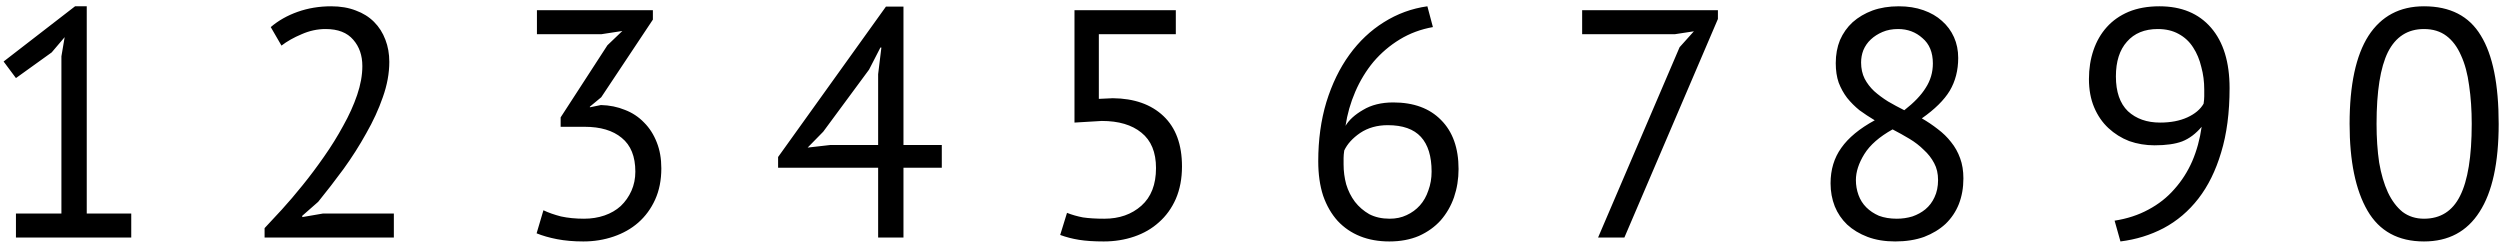
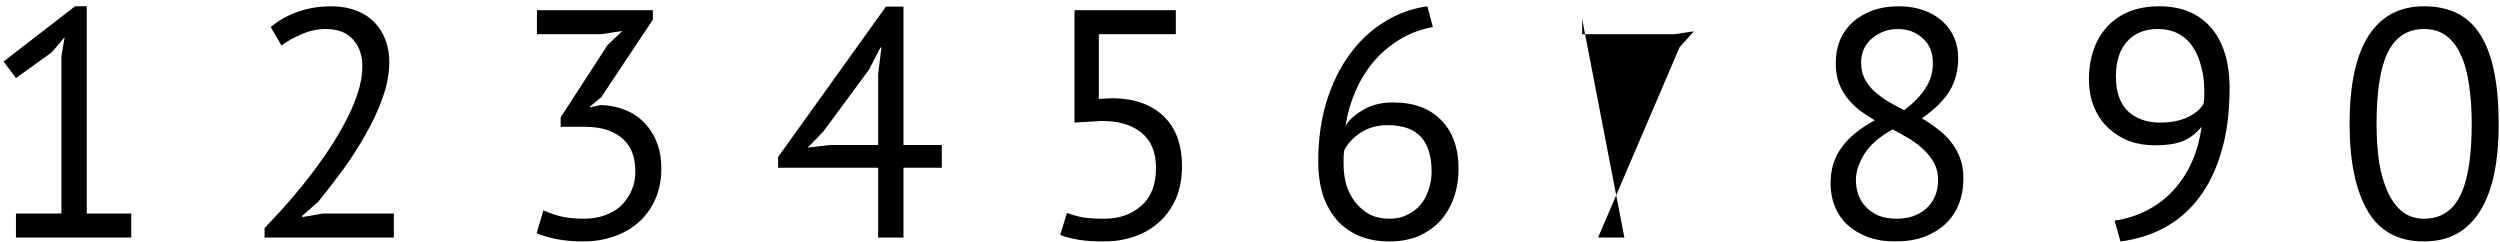
<svg xmlns="http://www.w3.org/2000/svg" width="392" height="38" viewBox="0 0 392 38" fill="none">
-   <path d="M2.5 33.479H9.63V8.83L10.139 5.826L8.102 8.219L2.5 12.242L0.565 9.645L11.769 0.987H13.602V33.479H20.58V37.248H2.5V33.479ZM61.043 9.696C61.043 11.495 60.703 13.346 60.024 15.247C59.379 17.115 58.514 18.999 57.427 20.9C56.375 22.802 55.186 24.669 53.862 26.502C52.538 28.302 51.214 30.016 49.89 31.646L47.394 33.836V34.04L50.654 33.479H61.756V37.248H41.487V35.771C42.234 34.99 43.133 34.023 44.186 32.868C45.238 31.714 46.325 30.441 47.445 29.049C48.6 27.623 49.72 26.129 50.806 24.567C51.927 22.971 52.928 21.359 53.811 19.729C54.728 18.099 55.458 16.486 56.001 14.891C56.544 13.295 56.816 11.784 56.816 10.358C56.816 8.695 56.341 7.319 55.39 6.233C54.439 5.113 52.996 4.552 51.061 4.552C49.771 4.552 48.515 4.824 47.292 5.367C46.07 5.877 45.018 6.471 44.135 7.15L42.454 4.247C43.643 3.228 45.052 2.43 46.681 1.853C48.311 1.276 50.059 0.987 51.927 0.987C53.387 0.987 54.677 1.208 55.797 1.649C56.918 2.057 57.868 2.651 58.649 3.432C59.43 4.213 60.024 5.147 60.432 6.233C60.839 7.285 61.043 8.44 61.043 9.696ZM91.575 34.294C92.73 34.294 93.799 34.124 94.784 33.785C95.768 33.445 96.617 32.953 97.33 32.308C98.043 31.629 98.603 30.831 99.011 29.914C99.418 28.998 99.622 27.996 99.622 26.91C99.622 24.533 98.909 22.768 97.483 21.613C96.091 20.459 94.156 19.882 91.677 19.882H87.909V18.405L95.242 7.099L97.585 4.858L94.275 5.367H84.191V1.599H102.372V3.075L94.275 15.247L92.492 16.724V16.826L94.224 16.47C95.582 16.503 96.838 16.758 97.992 17.233C99.147 17.675 100.148 18.337 100.997 19.22C101.846 20.068 102.508 21.104 102.983 22.326C103.459 23.515 103.696 24.873 103.696 26.4C103.696 28.234 103.374 29.863 102.729 31.29C102.083 32.715 101.201 33.921 100.08 34.905C98.994 35.856 97.704 36.586 96.21 37.095C94.716 37.605 93.137 37.859 91.474 37.859C89.946 37.859 88.571 37.74 87.348 37.503C86.126 37.265 85.057 36.959 84.14 36.586L85.209 32.97C85.99 33.344 86.907 33.666 87.96 33.938C89.046 34.175 90.251 34.294 91.575 34.294ZM147.674 26.299H141.664V37.248H137.692V26.299H122.006V24.618L138.914 1.038H141.664V22.734H147.674V26.299ZM137.692 11.631L138.201 7.455H138.048L136.266 10.918L129.085 20.646L126.64 23.141L130.205 22.734H137.692V11.631ZM173.164 34.294C175.507 34.294 177.442 33.615 178.97 32.257C180.498 30.899 181.262 28.93 181.262 26.349C181.262 23.871 180.498 22.021 178.97 20.798C177.476 19.576 175.405 18.965 172.757 18.965L168.479 19.22V1.599H184.368V5.367H172.298V15.502L174.488 15.4C177.85 15.434 180.498 16.368 182.433 18.201C184.368 20.034 185.336 22.666 185.336 26.095C185.336 27.996 185.013 29.694 184.368 31.188C183.723 32.648 182.84 33.87 181.72 34.854C180.634 35.839 179.343 36.586 177.85 37.095C176.356 37.605 174.76 37.859 173.062 37.859C171.534 37.859 170.244 37.774 169.192 37.605C168.139 37.435 167.155 37.18 166.238 36.841L167.307 33.377C168.088 33.683 168.92 33.921 169.803 34.09C170.72 34.226 171.84 34.294 173.164 34.294ZM228.702 26.502C228.702 28.064 228.464 29.541 227.989 30.933C227.514 32.291 226.818 33.496 225.901 34.549C224.984 35.567 223.847 36.382 222.489 36.993C221.131 37.571 219.586 37.859 217.855 37.859C216.157 37.859 214.629 37.588 213.271 37.044C211.913 36.501 210.742 35.703 209.757 34.651C208.772 33.564 208.008 32.24 207.465 30.678C206.956 29.117 206.701 27.317 206.701 25.28C206.701 21.919 207.126 18.829 207.975 16.011C208.857 13.159 210.063 10.681 211.59 8.576C213.118 6.471 214.918 4.773 216.989 3.483C219.094 2.159 221.369 1.327 223.813 0.987L224.679 4.247C222.778 4.586 221.046 5.231 219.484 6.182C217.922 7.133 216.547 8.304 215.359 9.696C214.205 11.088 213.254 12.65 212.507 14.381C211.76 16.113 211.251 17.895 210.979 19.729C211.522 18.812 212.439 17.98 213.729 17.233C215.02 16.453 216.598 16.062 218.466 16.062C221.657 16.062 224.153 16.979 225.952 18.812C227.785 20.646 228.702 23.209 228.702 26.502ZM224.475 26.91C224.475 24.499 223.915 22.683 222.795 21.46C221.674 20.238 219.943 19.627 217.6 19.627C215.936 19.627 214.493 20.034 213.271 20.849C212.083 21.664 211.251 22.581 210.776 23.599C210.708 24.075 210.674 24.465 210.674 24.771C210.674 25.076 210.674 25.416 210.674 25.789C210.674 26.842 210.809 27.877 211.081 28.896C211.387 29.914 211.845 30.831 212.456 31.646C213.067 32.427 213.814 33.072 214.697 33.581C215.614 34.057 216.683 34.294 217.905 34.294C218.89 34.294 219.773 34.108 220.554 33.734C221.369 33.361 222.065 32.851 222.642 32.206C223.219 31.561 223.66 30.78 223.966 29.863C224.305 28.947 224.475 27.962 224.475 26.91ZM250.577 37.248L263.36 7.404L265.601 4.909L262.596 5.367H248.081V1.599H269.369V2.974L254.702 37.248H250.577ZM287.032 28.743C287.032 26.604 287.592 24.754 288.712 23.192C289.833 21.596 291.581 20.153 293.958 18.863C293.109 18.354 292.311 17.828 291.564 17.284C290.851 16.707 290.206 16.062 289.629 15.349C289.086 14.636 288.644 13.838 288.305 12.956C287.999 12.073 287.846 11.054 287.846 9.9C287.846 8.576 288.067 7.37 288.509 6.284C288.984 5.197 289.646 4.264 290.495 3.483C291.377 2.702 292.413 2.091 293.601 1.649C294.824 1.208 296.199 0.987 297.726 0.987C299.152 0.987 300.443 1.191 301.597 1.599C302.751 2.006 303.719 2.566 304.5 3.279C305.315 3.992 305.943 4.841 306.384 5.826C306.826 6.81 307.046 7.897 307.046 9.085C307.046 11.02 306.605 12.735 305.722 14.229C304.839 15.689 303.379 17.132 301.342 18.558C302.225 19.067 303.057 19.627 303.838 20.238C304.653 20.849 305.349 21.528 305.926 22.275C306.537 23.022 307.012 23.871 307.352 24.822C307.691 25.738 307.861 26.791 307.861 27.979C307.861 29.439 307.623 30.78 307.148 32.002C306.673 33.191 305.977 34.226 305.06 35.109C304.143 35.958 303.023 36.637 301.699 37.146C300.375 37.621 298.864 37.859 297.166 37.859C295.537 37.859 294.094 37.621 292.837 37.146C291.581 36.671 290.512 36.026 289.629 35.211C288.78 34.396 288.135 33.445 287.694 32.359C287.252 31.239 287.032 30.033 287.032 28.743ZM303.889 28.234C303.889 27.215 303.685 26.332 303.278 25.586C302.87 24.805 302.327 24.109 301.648 23.497C301.003 22.852 300.256 22.275 299.407 21.766C298.558 21.257 297.676 20.764 296.759 20.289C294.688 21.443 293.211 22.734 292.328 24.16C291.445 25.586 291.004 26.944 291.004 28.234C291.004 29.049 291.14 29.83 291.411 30.576C291.683 31.323 292.09 31.968 292.634 32.512C293.177 33.055 293.839 33.496 294.62 33.836C295.435 34.141 296.368 34.294 297.421 34.294C298.27 34.294 299.085 34.175 299.865 33.938C300.646 33.666 301.325 33.293 301.903 32.817C302.514 32.308 302.989 31.68 303.329 30.933C303.702 30.152 303.889 29.252 303.889 28.234ZM291.819 9.798C291.819 10.749 292.006 11.597 292.379 12.344C292.753 13.057 293.245 13.702 293.856 14.28C294.501 14.857 295.231 15.4 296.046 15.909C296.861 16.385 297.71 16.843 298.592 17.284C300.12 16.096 301.241 14.925 301.953 13.77C302.7 12.616 303.074 11.343 303.074 9.951C303.074 8.219 302.531 6.895 301.444 5.978C300.392 5.028 299.119 4.552 297.625 4.552C296.708 4.552 295.893 4.705 295.18 5.011C294.467 5.316 293.856 5.707 293.347 6.182C292.837 6.657 292.447 7.218 292.175 7.863C291.938 8.474 291.819 9.119 291.819 9.798ZM327.546 12.395C327.546 10.766 327.784 9.255 328.259 7.863C328.734 6.471 329.43 5.265 330.347 4.247C331.264 3.228 332.401 2.43 333.759 1.853C335.151 1.276 336.764 0.987 338.597 0.987C342.06 0.987 344.76 2.108 346.695 4.349C348.63 6.589 349.598 9.747 349.598 13.821C349.598 17.658 349.156 21.019 348.274 23.905C347.425 26.757 346.236 29.168 344.709 31.137C343.181 33.106 341.364 34.651 339.259 35.771C337.188 36.858 334.93 37.554 332.486 37.859L331.569 34.6C333.538 34.294 335.304 33.717 336.866 32.868C338.461 32.02 339.82 30.95 340.94 29.66C342.094 28.37 343.028 26.91 343.741 25.28C344.454 23.616 344.946 21.817 345.218 19.882C344.301 20.968 343.283 21.732 342.162 22.173C341.076 22.581 339.633 22.785 337.833 22.785C336.441 22.785 335.117 22.564 333.861 22.122C332.639 21.647 331.552 20.968 330.602 20.085C329.651 19.203 328.904 18.116 328.361 16.826C327.818 15.536 327.546 14.059 327.546 12.395ZM331.773 11.988C331.773 14.398 332.401 16.215 333.657 17.437C334.947 18.625 336.628 19.22 338.699 19.22C340.363 19.22 341.789 18.948 342.977 18.405C344.165 17.861 345.014 17.148 345.523 16.266C345.591 15.824 345.625 15.434 345.625 15.094C345.625 14.755 345.625 14.398 345.625 14.025C345.625 12.803 345.473 11.631 345.167 10.511C344.895 9.357 344.471 8.338 343.894 7.455C343.317 6.539 342.553 5.826 341.602 5.316C340.685 4.807 339.599 4.552 338.343 4.552C336.272 4.552 334.659 5.214 333.504 6.539C332.35 7.829 331.773 9.645 331.773 11.988ZM368.417 19.423C368.417 13.312 369.401 8.711 371.371 5.622C373.374 2.532 376.277 0.987 380.079 0.987C384.187 0.987 387.158 2.515 388.992 5.571C390.859 8.593 391.793 13.21 391.793 19.423C391.793 25.535 390.791 30.135 388.788 33.225C386.819 36.314 383.916 37.859 380.079 37.859C376.039 37.859 373.085 36.246 371.218 33.021C369.35 29.796 368.417 25.263 368.417 19.423ZM372.644 19.423C372.644 21.63 372.78 23.65 373.051 25.484C373.357 27.283 373.815 28.845 374.426 30.169C375.037 31.459 375.801 32.478 376.718 33.225C377.669 33.938 378.789 34.294 380.079 34.294C382.66 34.294 384.544 33.106 385.732 30.729C386.954 28.319 387.566 24.55 387.566 19.423C387.566 17.25 387.43 15.247 387.158 13.414C386.92 11.58 386.496 10.002 385.885 8.678C385.308 7.353 384.544 6.335 383.593 5.622C382.643 4.909 381.471 4.552 380.079 4.552C377.533 4.552 375.648 5.758 374.426 8.168C373.238 10.579 372.644 14.331 372.644 19.423Z" fill="black" />
+   <path d="M2.5 33.479H9.63V8.83L10.139 5.826L8.102 8.219L2.5 12.242L0.565 9.645L11.769 0.987H13.602V33.479H20.58V37.248H2.5V33.479ZM61.043 9.696C61.043 11.495 60.703 13.346 60.024 15.247C59.379 17.115 58.514 18.999 57.427 20.9C56.375 22.802 55.186 24.669 53.862 26.502C52.538 28.302 51.214 30.016 49.89 31.646L47.394 33.836V34.04L50.654 33.479H61.756V37.248H41.487V35.771C42.234 34.99 43.133 34.023 44.186 32.868C45.238 31.714 46.325 30.441 47.445 29.049C48.6 27.623 49.72 26.129 50.806 24.567C51.927 22.971 52.928 21.359 53.811 19.729C54.728 18.099 55.458 16.486 56.001 14.891C56.544 13.295 56.816 11.784 56.816 10.358C56.816 8.695 56.341 7.319 55.39 6.233C54.439 5.113 52.996 4.552 51.061 4.552C49.771 4.552 48.515 4.824 47.292 5.367C46.07 5.877 45.018 6.471 44.135 7.15L42.454 4.247C43.643 3.228 45.052 2.43 46.681 1.853C48.311 1.276 50.059 0.987 51.927 0.987C53.387 0.987 54.677 1.208 55.797 1.649C56.918 2.057 57.868 2.651 58.649 3.432C59.43 4.213 60.024 5.147 60.432 6.233C60.839 7.285 61.043 8.44 61.043 9.696ZM91.575 34.294C92.73 34.294 93.799 34.124 94.784 33.785C95.768 33.445 96.617 32.953 97.33 32.308C98.043 31.629 98.603 30.831 99.011 29.914C99.418 28.998 99.622 27.996 99.622 26.91C99.622 24.533 98.909 22.768 97.483 21.613C96.091 20.459 94.156 19.882 91.677 19.882H87.909V18.405L95.242 7.099L97.585 4.858L94.275 5.367H84.191V1.599H102.372V3.075L94.275 15.247L92.492 16.724V16.826L94.224 16.47C95.582 16.503 96.838 16.758 97.992 17.233C99.147 17.675 100.148 18.337 100.997 19.22C101.846 20.068 102.508 21.104 102.983 22.326C103.459 23.515 103.696 24.873 103.696 26.4C103.696 28.234 103.374 29.863 102.729 31.29C102.083 32.715 101.201 33.921 100.08 34.905C98.994 35.856 97.704 36.586 96.21 37.095C94.716 37.605 93.137 37.859 91.474 37.859C89.946 37.859 88.571 37.74 87.348 37.503C86.126 37.265 85.057 36.959 84.14 36.586L85.209 32.97C85.99 33.344 86.907 33.666 87.96 33.938C89.046 34.175 90.251 34.294 91.575 34.294ZM147.674 26.299H141.664V37.248H137.692V26.299H122.006V24.618L138.914 1.038H141.664V22.734H147.674V26.299ZM137.692 11.631L138.201 7.455H138.048L136.266 10.918L129.085 20.646L126.64 23.141L130.205 22.734H137.692V11.631ZM173.164 34.294C175.507 34.294 177.442 33.615 178.97 32.257C180.498 30.899 181.262 28.93 181.262 26.349C181.262 23.871 180.498 22.021 178.97 20.798C177.476 19.576 175.405 18.965 172.757 18.965L168.479 19.22V1.599H184.368V5.367H172.298V15.502L174.488 15.4C177.85 15.434 180.498 16.368 182.433 18.201C184.368 20.034 185.336 22.666 185.336 26.095C185.336 27.996 185.013 29.694 184.368 31.188C183.723 32.648 182.84 33.87 181.72 34.854C180.634 35.839 179.343 36.586 177.85 37.095C176.356 37.605 174.76 37.859 173.062 37.859C171.534 37.859 170.244 37.774 169.192 37.605C168.139 37.435 167.155 37.18 166.238 36.841L167.307 33.377C168.088 33.683 168.92 33.921 169.803 34.09C170.72 34.226 171.84 34.294 173.164 34.294ZM228.702 26.502C228.702 28.064 228.464 29.541 227.989 30.933C227.514 32.291 226.818 33.496 225.901 34.549C224.984 35.567 223.847 36.382 222.489 36.993C221.131 37.571 219.586 37.859 217.855 37.859C216.157 37.859 214.629 37.588 213.271 37.044C211.913 36.501 210.742 35.703 209.757 34.651C208.772 33.564 208.008 32.24 207.465 30.678C206.956 29.117 206.701 27.317 206.701 25.28C206.701 21.919 207.126 18.829 207.975 16.011C208.857 13.159 210.063 10.681 211.59 8.576C213.118 6.471 214.918 4.773 216.989 3.483C219.094 2.159 221.369 1.327 223.813 0.987L224.679 4.247C222.778 4.586 221.046 5.231 219.484 6.182C217.922 7.133 216.547 8.304 215.359 9.696C214.205 11.088 213.254 12.65 212.507 14.381C211.76 16.113 211.251 17.895 210.979 19.729C211.522 18.812 212.439 17.98 213.729 17.233C215.02 16.453 216.598 16.062 218.466 16.062C221.657 16.062 224.153 16.979 225.952 18.812C227.785 20.646 228.702 23.209 228.702 26.502ZM224.475 26.91C224.475 24.499 223.915 22.683 222.795 21.46C221.674 20.238 219.943 19.627 217.6 19.627C215.936 19.627 214.493 20.034 213.271 20.849C212.083 21.664 211.251 22.581 210.776 23.599C210.708 24.075 210.674 24.465 210.674 24.771C210.674 25.076 210.674 25.416 210.674 25.789C210.674 26.842 210.809 27.877 211.081 28.896C211.387 29.914 211.845 30.831 212.456 31.646C213.067 32.427 213.814 33.072 214.697 33.581C215.614 34.057 216.683 34.294 217.905 34.294C218.89 34.294 219.773 34.108 220.554 33.734C221.369 33.361 222.065 32.851 222.642 32.206C223.219 31.561 223.66 30.78 223.966 29.863C224.305 28.947 224.475 27.962 224.475 26.91ZM250.577 37.248L263.36 7.404L265.601 4.909L262.596 5.367H248.081V1.599V2.974L254.702 37.248H250.577ZM287.032 28.743C287.032 26.604 287.592 24.754 288.712 23.192C289.833 21.596 291.581 20.153 293.958 18.863C293.109 18.354 292.311 17.828 291.564 17.284C290.851 16.707 290.206 16.062 289.629 15.349C289.086 14.636 288.644 13.838 288.305 12.956C287.999 12.073 287.846 11.054 287.846 9.9C287.846 8.576 288.067 7.37 288.509 6.284C288.984 5.197 289.646 4.264 290.495 3.483C291.377 2.702 292.413 2.091 293.601 1.649C294.824 1.208 296.199 0.987 297.726 0.987C299.152 0.987 300.443 1.191 301.597 1.599C302.751 2.006 303.719 2.566 304.5 3.279C305.315 3.992 305.943 4.841 306.384 5.826C306.826 6.81 307.046 7.897 307.046 9.085C307.046 11.02 306.605 12.735 305.722 14.229C304.839 15.689 303.379 17.132 301.342 18.558C302.225 19.067 303.057 19.627 303.838 20.238C304.653 20.849 305.349 21.528 305.926 22.275C306.537 23.022 307.012 23.871 307.352 24.822C307.691 25.738 307.861 26.791 307.861 27.979C307.861 29.439 307.623 30.78 307.148 32.002C306.673 33.191 305.977 34.226 305.06 35.109C304.143 35.958 303.023 36.637 301.699 37.146C300.375 37.621 298.864 37.859 297.166 37.859C295.537 37.859 294.094 37.621 292.837 37.146C291.581 36.671 290.512 36.026 289.629 35.211C288.78 34.396 288.135 33.445 287.694 32.359C287.252 31.239 287.032 30.033 287.032 28.743ZM303.889 28.234C303.889 27.215 303.685 26.332 303.278 25.586C302.87 24.805 302.327 24.109 301.648 23.497C301.003 22.852 300.256 22.275 299.407 21.766C298.558 21.257 297.676 20.764 296.759 20.289C294.688 21.443 293.211 22.734 292.328 24.16C291.445 25.586 291.004 26.944 291.004 28.234C291.004 29.049 291.14 29.83 291.411 30.576C291.683 31.323 292.09 31.968 292.634 32.512C293.177 33.055 293.839 33.496 294.62 33.836C295.435 34.141 296.368 34.294 297.421 34.294C298.27 34.294 299.085 34.175 299.865 33.938C300.646 33.666 301.325 33.293 301.903 32.817C302.514 32.308 302.989 31.68 303.329 30.933C303.702 30.152 303.889 29.252 303.889 28.234ZM291.819 9.798C291.819 10.749 292.006 11.597 292.379 12.344C292.753 13.057 293.245 13.702 293.856 14.28C294.501 14.857 295.231 15.4 296.046 15.909C296.861 16.385 297.71 16.843 298.592 17.284C300.12 16.096 301.241 14.925 301.953 13.77C302.7 12.616 303.074 11.343 303.074 9.951C303.074 8.219 302.531 6.895 301.444 5.978C300.392 5.028 299.119 4.552 297.625 4.552C296.708 4.552 295.893 4.705 295.18 5.011C294.467 5.316 293.856 5.707 293.347 6.182C292.837 6.657 292.447 7.218 292.175 7.863C291.938 8.474 291.819 9.119 291.819 9.798ZM327.546 12.395C327.546 10.766 327.784 9.255 328.259 7.863C328.734 6.471 329.43 5.265 330.347 4.247C331.264 3.228 332.401 2.43 333.759 1.853C335.151 1.276 336.764 0.987 338.597 0.987C342.06 0.987 344.76 2.108 346.695 4.349C348.63 6.589 349.598 9.747 349.598 13.821C349.598 17.658 349.156 21.019 348.274 23.905C347.425 26.757 346.236 29.168 344.709 31.137C343.181 33.106 341.364 34.651 339.259 35.771C337.188 36.858 334.93 37.554 332.486 37.859L331.569 34.6C333.538 34.294 335.304 33.717 336.866 32.868C338.461 32.02 339.82 30.95 340.94 29.66C342.094 28.37 343.028 26.91 343.741 25.28C344.454 23.616 344.946 21.817 345.218 19.882C344.301 20.968 343.283 21.732 342.162 22.173C341.076 22.581 339.633 22.785 337.833 22.785C336.441 22.785 335.117 22.564 333.861 22.122C332.639 21.647 331.552 20.968 330.602 20.085C329.651 19.203 328.904 18.116 328.361 16.826C327.818 15.536 327.546 14.059 327.546 12.395ZM331.773 11.988C331.773 14.398 332.401 16.215 333.657 17.437C334.947 18.625 336.628 19.22 338.699 19.22C340.363 19.22 341.789 18.948 342.977 18.405C344.165 17.861 345.014 17.148 345.523 16.266C345.591 15.824 345.625 15.434 345.625 15.094C345.625 14.755 345.625 14.398 345.625 14.025C345.625 12.803 345.473 11.631 345.167 10.511C344.895 9.357 344.471 8.338 343.894 7.455C343.317 6.539 342.553 5.826 341.602 5.316C340.685 4.807 339.599 4.552 338.343 4.552C336.272 4.552 334.659 5.214 333.504 6.539C332.35 7.829 331.773 9.645 331.773 11.988ZM368.417 19.423C368.417 13.312 369.401 8.711 371.371 5.622C373.374 2.532 376.277 0.987 380.079 0.987C384.187 0.987 387.158 2.515 388.992 5.571C390.859 8.593 391.793 13.21 391.793 19.423C391.793 25.535 390.791 30.135 388.788 33.225C386.819 36.314 383.916 37.859 380.079 37.859C376.039 37.859 373.085 36.246 371.218 33.021C369.35 29.796 368.417 25.263 368.417 19.423ZM372.644 19.423C372.644 21.63 372.78 23.65 373.051 25.484C373.357 27.283 373.815 28.845 374.426 30.169C375.037 31.459 375.801 32.478 376.718 33.225C377.669 33.938 378.789 34.294 380.079 34.294C382.66 34.294 384.544 33.106 385.732 30.729C386.954 28.319 387.566 24.55 387.566 19.423C387.566 17.25 387.43 15.247 387.158 13.414C386.92 11.58 386.496 10.002 385.885 8.678C385.308 7.353 384.544 6.335 383.593 5.622C382.643 4.909 381.471 4.552 380.079 4.552C377.533 4.552 375.648 5.758 374.426 8.168C373.238 10.579 372.644 14.331 372.644 19.423Z" fill="black" />
</svg>